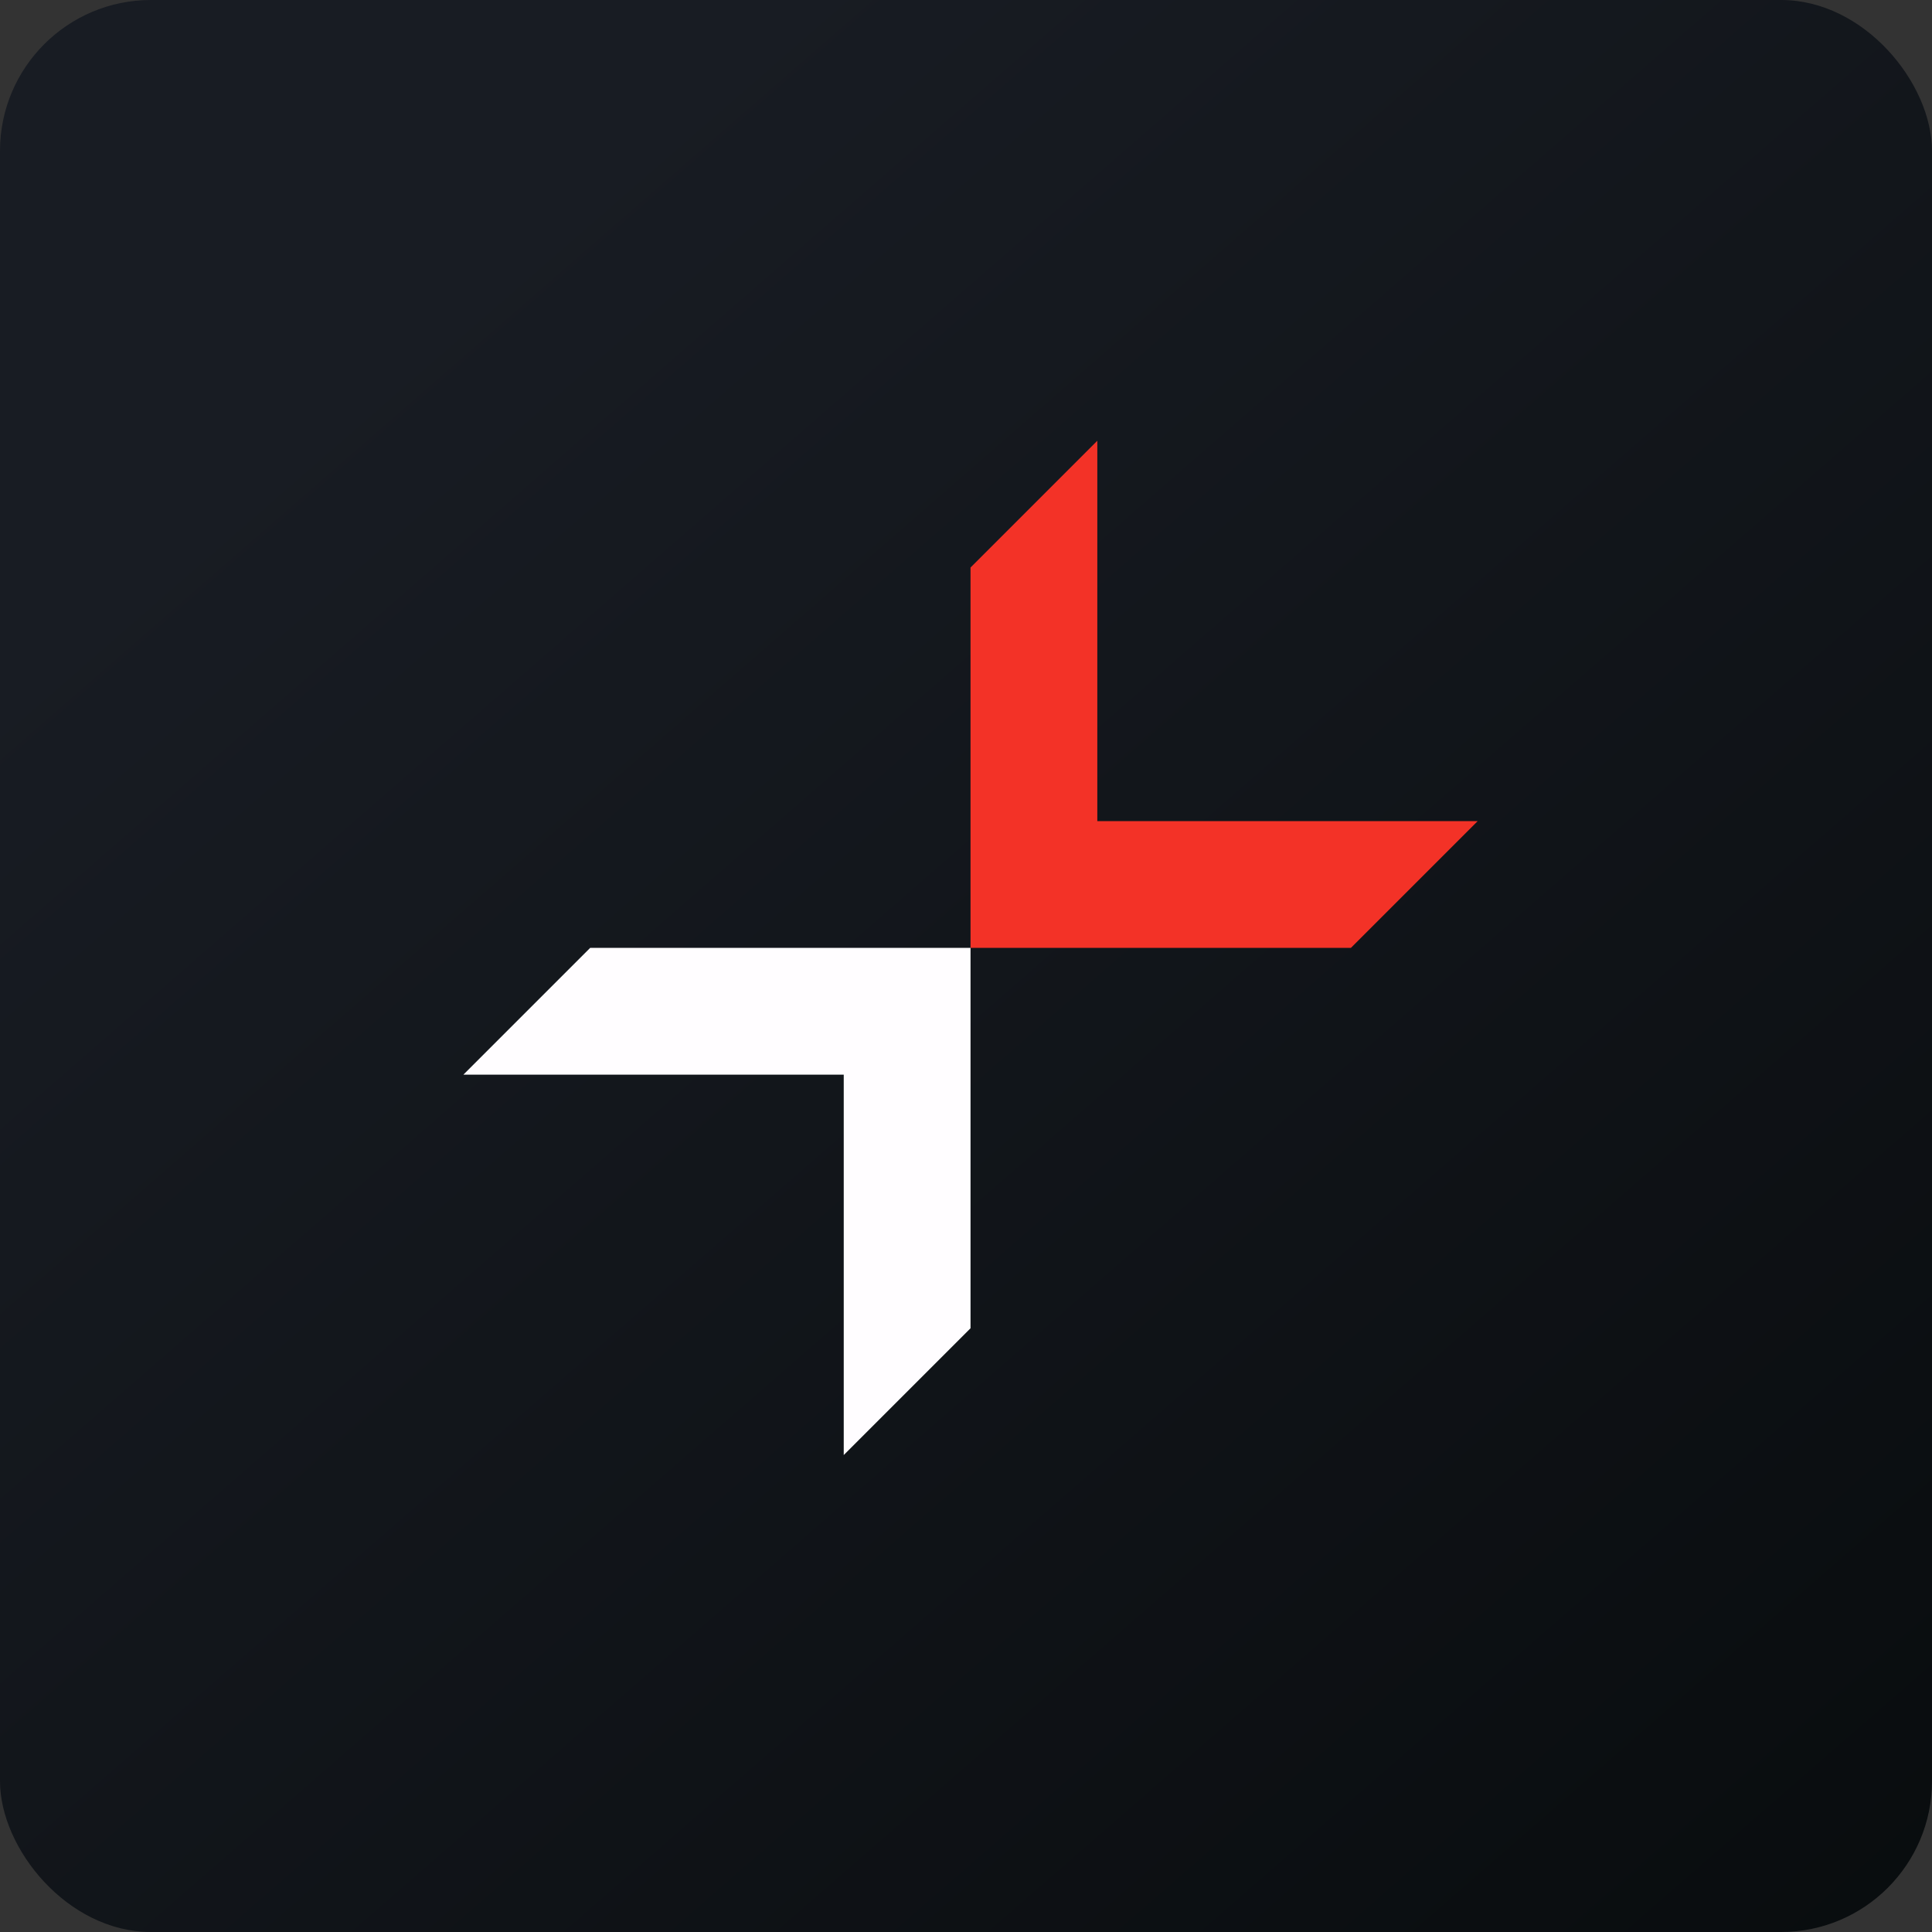
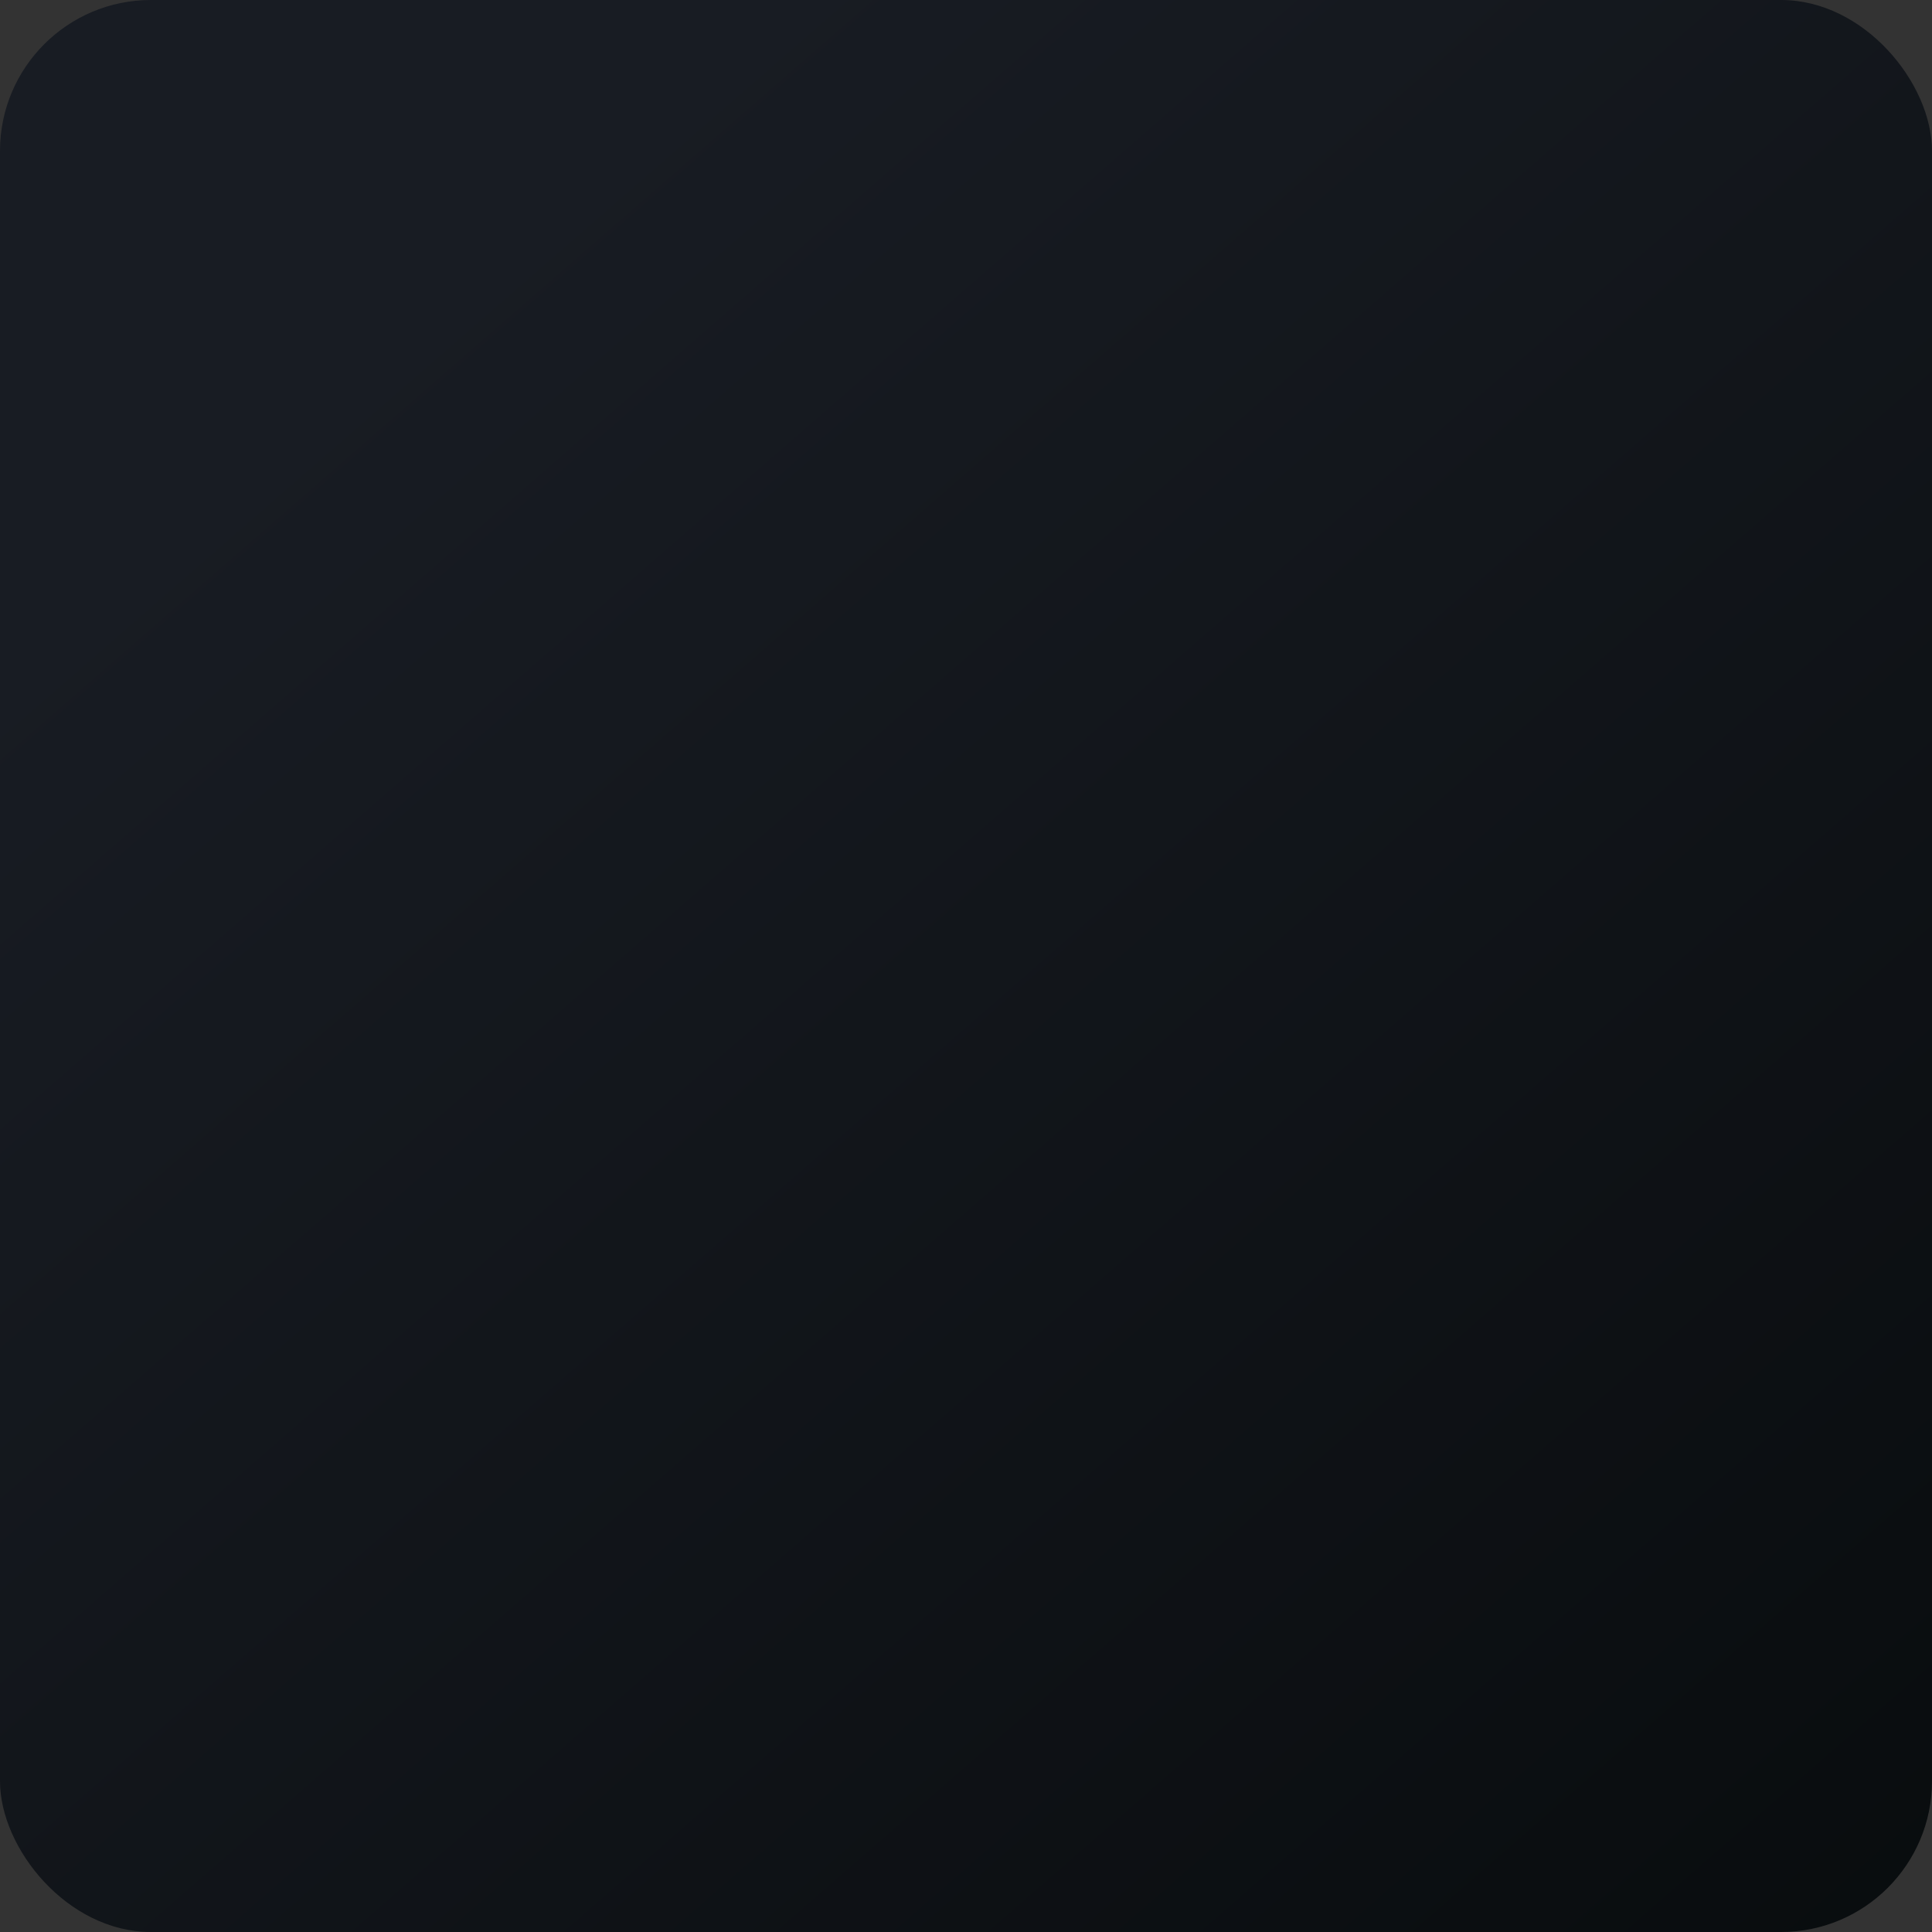
<svg xmlns="http://www.w3.org/2000/svg" width="64" height="64" viewBox="0 0 64 64">
  <rect x="0" y="0" width="64" height="64" fill="#333333" stroke="none" />
  <rect x="0" y="0" width="64" height="64" rx="5" ry="5" fill="url(#fb100)" />
-   <path fill="url(#fb100)" d="M 2.75,2 L 61.55,2 L 61.55,60.80 L 2.75,60.80 L 2.75,2" />
-   <path d="M 36.35,27.20 L 36.35,14.60 L 32.15,18.80 L 32.15,31.40 L 44.75,31.40 L 48.95,27.20 L 36.35,27.20" fill="#f33227" />
-   <path d="M 27.95,35.60 L 27.95,48.20 L 32.15,44 L 32.15,31.40 L 19.55,31.40 L 15.35,35.60 L 27.95,35.60" fill="#fffdff" />
  <defs>
    <linearGradient id="fb100" x1="13.69" y1="10.2" x2="74.3" y2="79.82" gradientUnits="userSpaceOnUse">
      <stop stop-color="#181c23" />
      <stop offset="1" stop-color="#050809" />
    </linearGradient>
  </defs>
</svg>